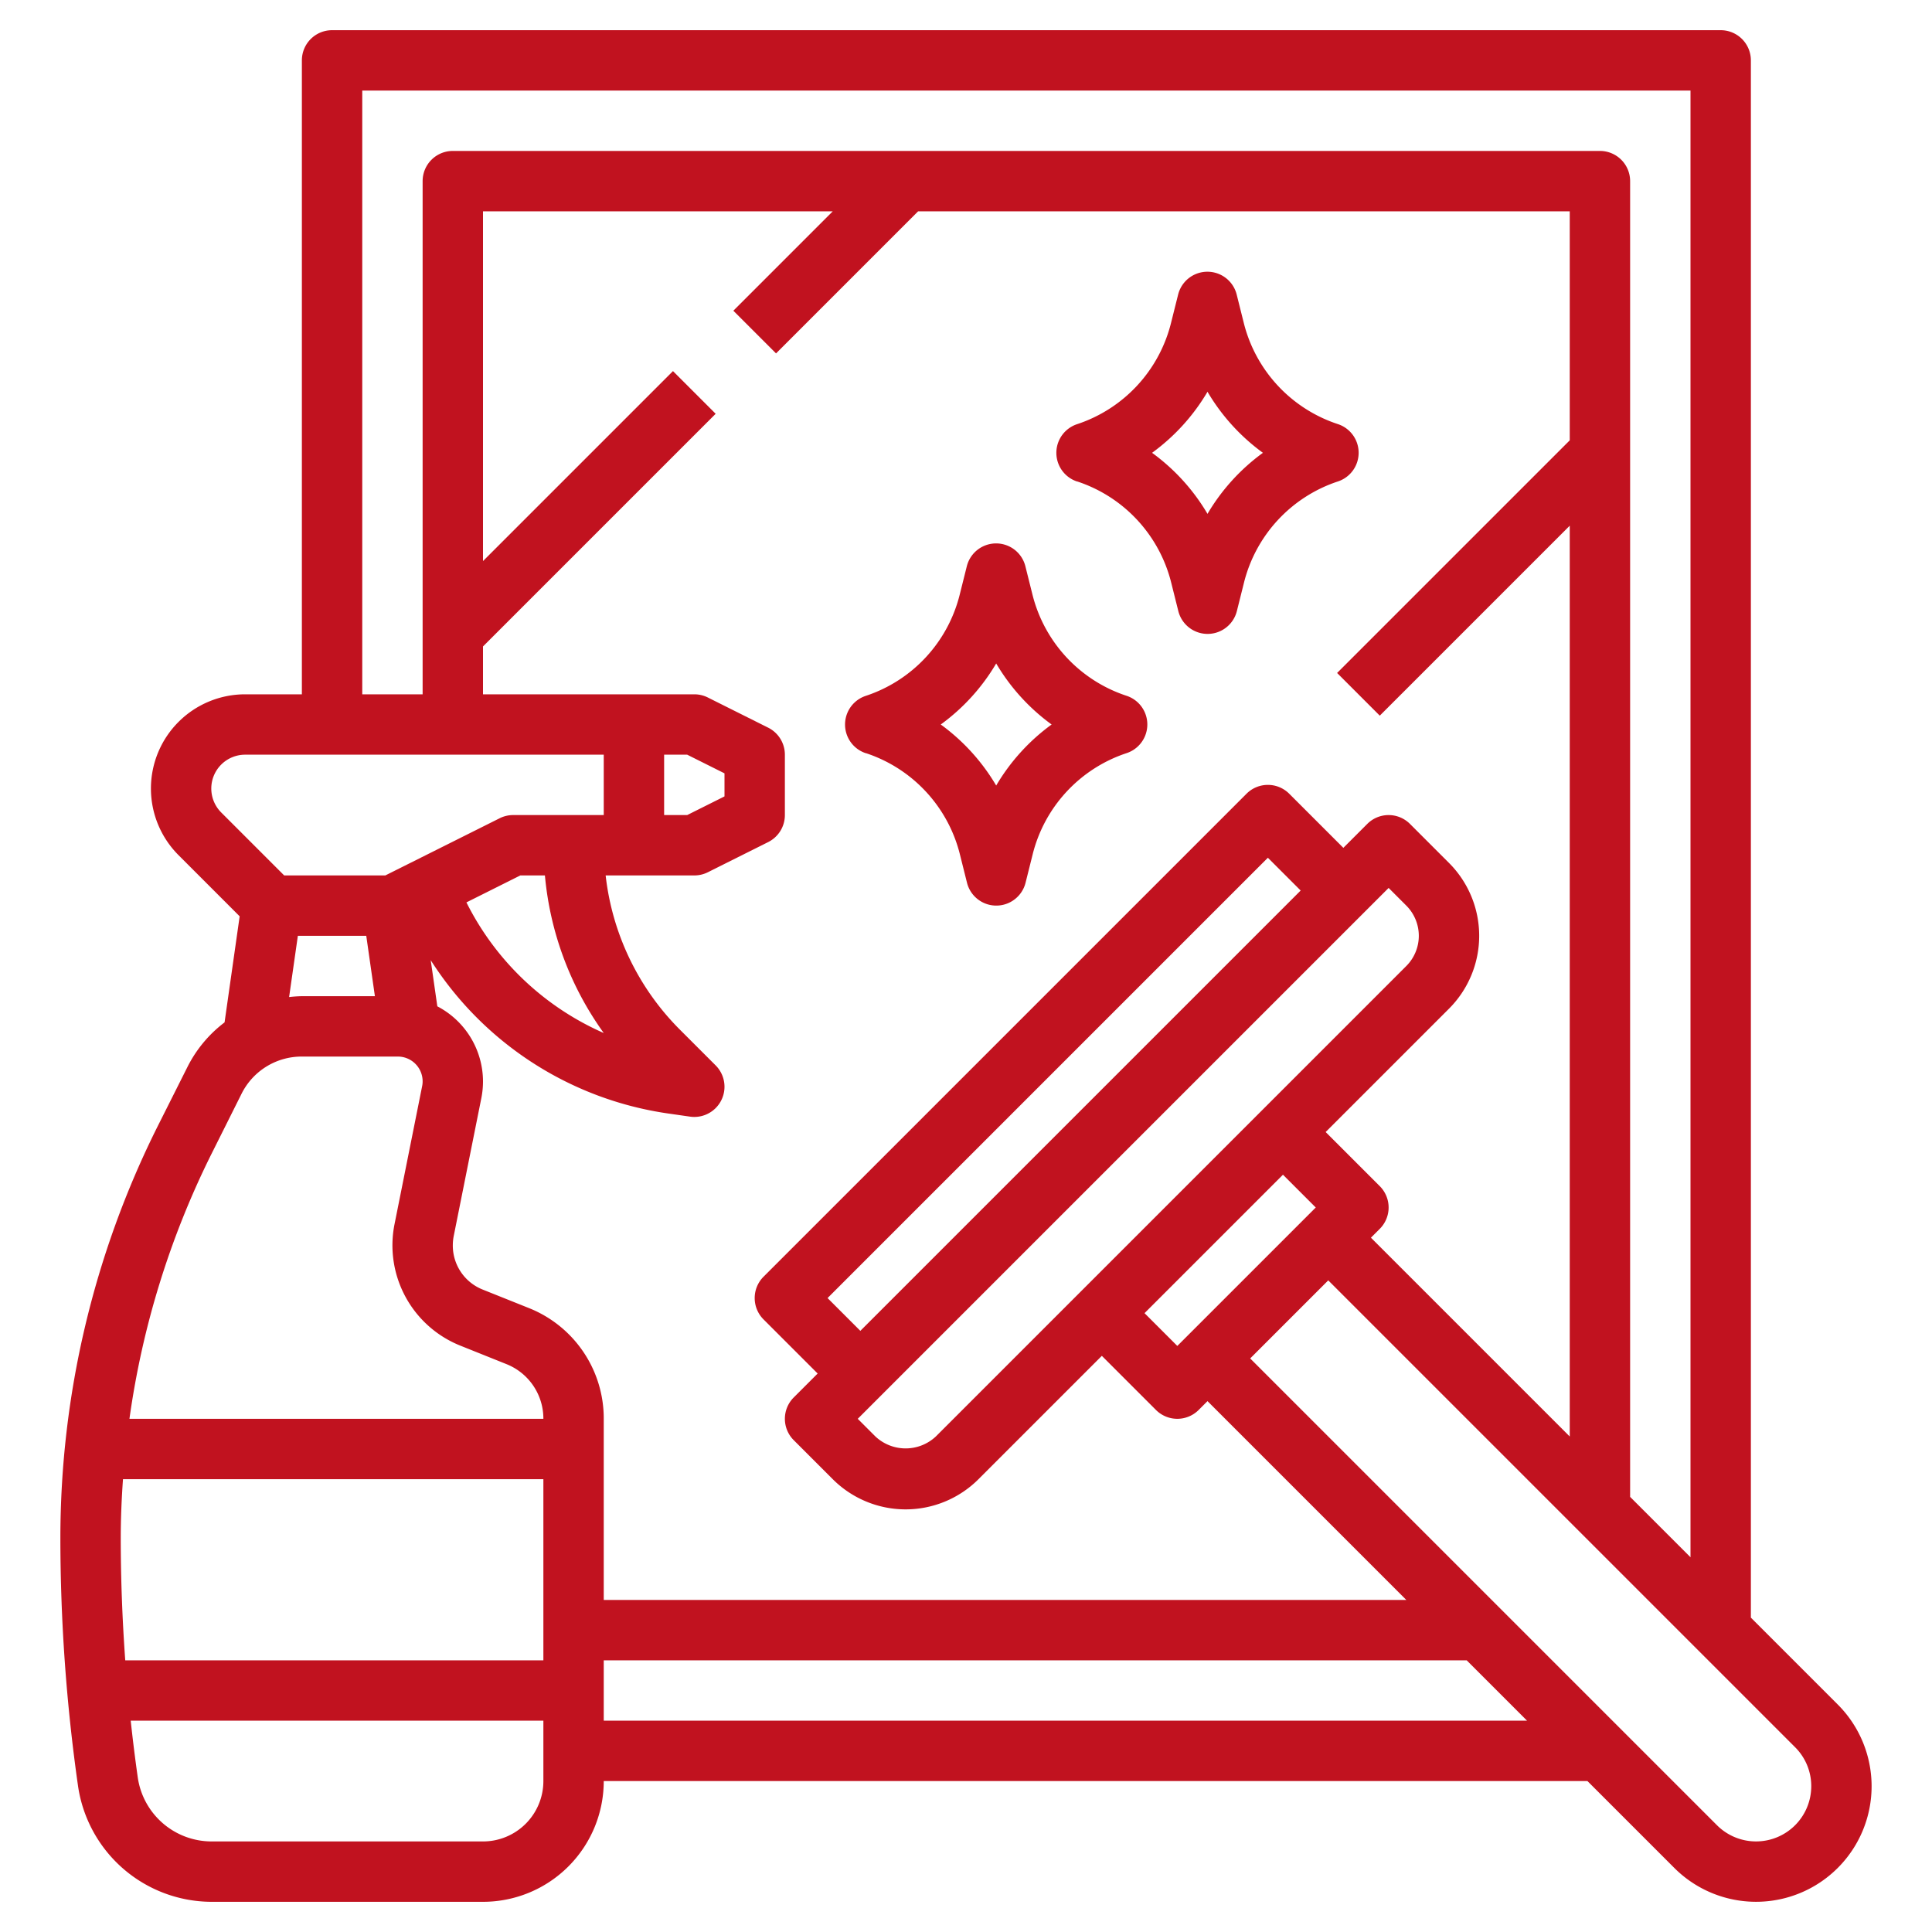
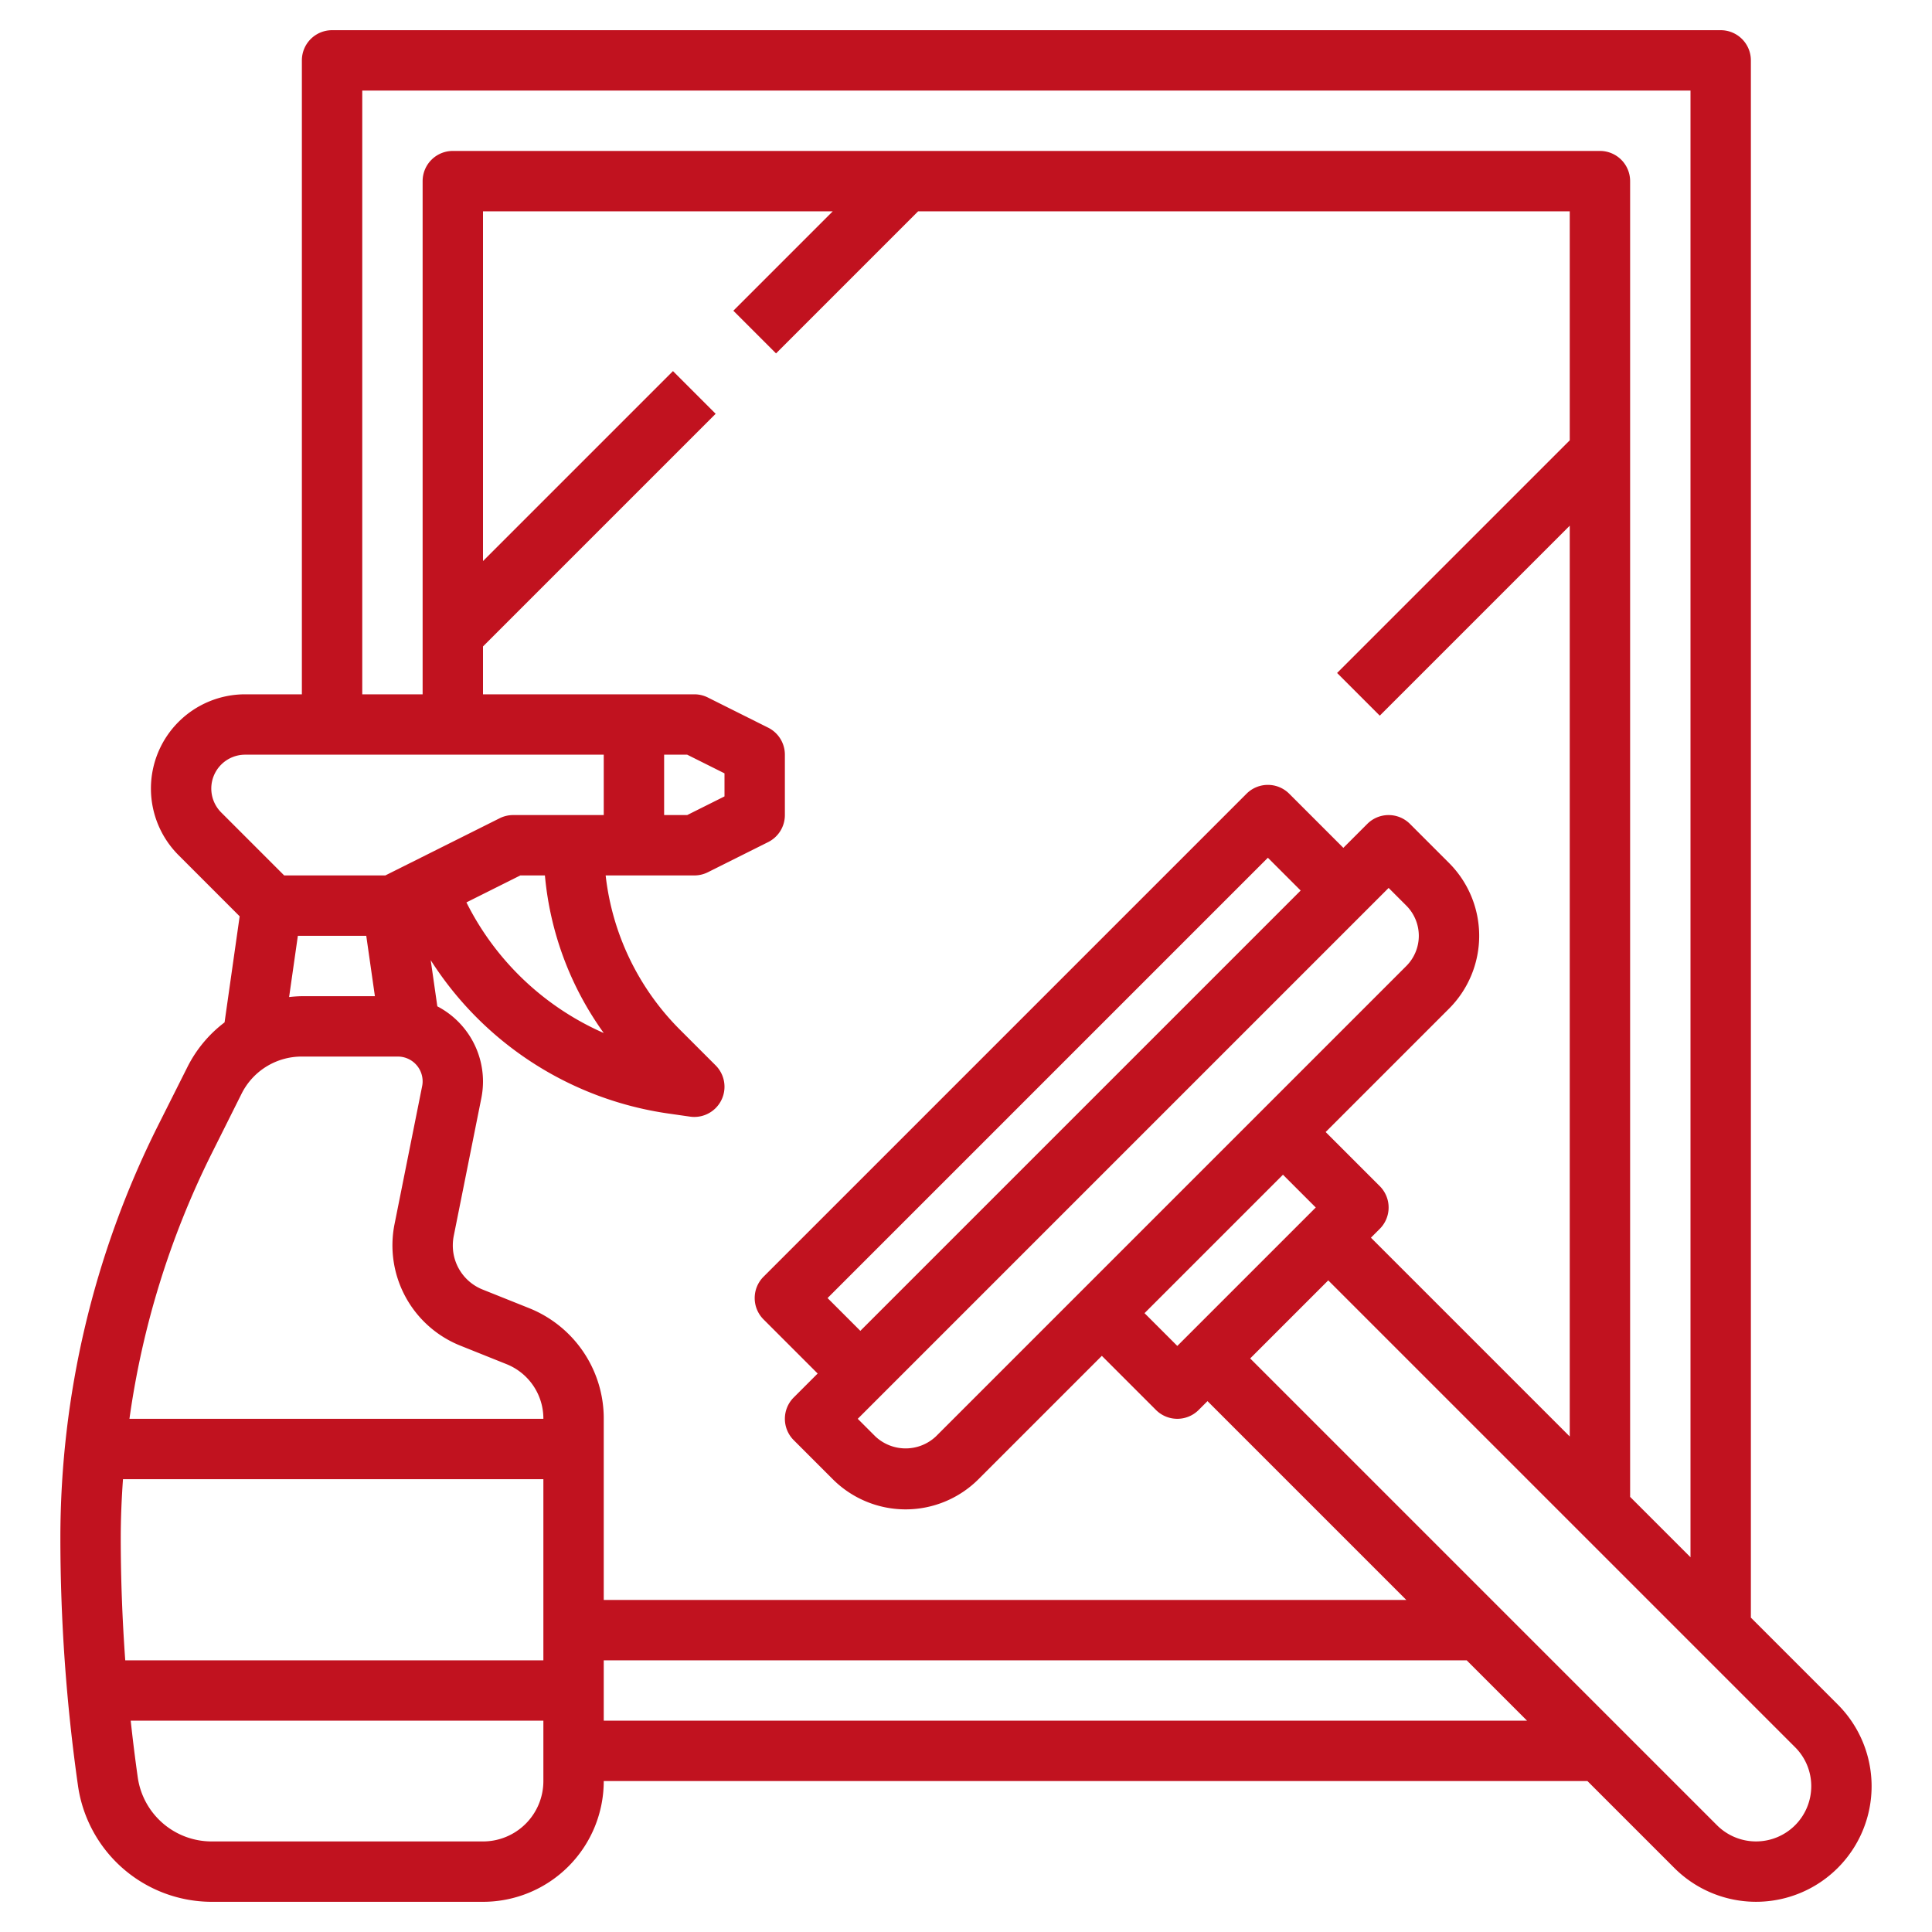
<svg xmlns="http://www.w3.org/2000/svg" fill="#C1121F" viewBox="0 0 64 64" width="512" height="512" id="fi_6410650">
  <g id="Layer_32" data-name="Layer 32">
    <path d="M6.211,35.342,5.2,37.355A30.514,30.514,0,0,0,2,50.929a58.451,58.451,0,0,0,.586,8.243A4.481,4.481,0,0,0,7,63h9a4,4,0,0,0,4-4H52.586l2.878,2.878a3.828,3.828,0,1,0,5.414-5.414L58,53.586V2a1,1,0,0,0-1-1H11a1,1,0,0,0-1,1V23H8.121a3.121,3.121,0,0,0-2.207,5.328l2.025,2.026-.5,3.514A4.231,4.231,0,0,0,6.211,35.342Zm.782,2.908L8,36.236A2.224,2.224,0,0,1,10,35h3.18a.821.821,0,0,1,.82.82.775.775,0,0,1-.016.16l-.915,4.574a3.579,3.579,0,0,0,2.18,4.022l1.522.61A1.943,1.943,0,0,1,18,47H4.288A28.5,28.5,0,0,1,6.993,38.25ZM22.764,25,24,25.618v.764L22.764,27H22V25Zm-4.713,4A10.545,10.545,0,0,0,20,34.22a9.239,9.239,0,0,1-4.549-4.327L17.236,29Zm-3.783,2.807a11.221,11.221,0,0,0,7.852,5.077l.739.106A.965.965,0,0,0,23,37a1,1,0,0,0,.707-1.707l-1.171-1.171A8.585,8.585,0,0,1,20.063,29H23a1,1,0,0,0,.447-.105l2-1A1,1,0,0,0,26,27V25a1,1,0,0,0-.553-.895l-2-1A1,1,0,0,0,23,23H16V21.414l7.707-7.707-1.414-1.414L16,18.586V7H27.586l-3.293,3.293,1.414,1.414L30.414,7H52v7.586l-7.707,7.707,1.414,1.414L52,17.414V47.586L45.414,41l.293-.293a1,1,0,0,0,0-1.414L43.914,37.5,48,33.414a3.414,3.414,0,0,0,0-4.828l-1.293-1.293a1,1,0,0,0-1.414,0l-.793.793-1.793-1.793a1,1,0,0,0-1.414,0l-16,16a1,1,0,0,0,0,1.414L27.086,45.5l-.793.793a1,1,0,0,0,0,1.414L27.586,49a3.414,3.414,0,0,0,4.828,0L36.5,44.914l1.793,1.793a1,1,0,0,0,1.414,0L40,46.414,46.586,53H20V47a3.936,3.936,0,0,0-2.485-3.671l-1.524-.61A1.568,1.568,0,0,1,15,41.255a1.6,1.6,0,0,1,.03-.309l.916-4.574A2.846,2.846,0,0,0,16,35.82a2.812,2.812,0,0,0-1.513-2.484ZM39,44.586,37.914,43.5,42.5,38.914,43.586,40ZM27.414,43,42,28.414,43.086,29.5,28.5,44.086ZM46,29.414l.586.586a1.415,1.415,0,0,1,0,2L31,47.586a1.465,1.465,0,0,1-2,0L28.414,47ZM4,50.929c0-.644.029-1.287.074-1.929H18v6H4.149C4.051,53.643,4,52.283,4,50.929ZM16,61H7a2.473,2.473,0,0,1-2.435-2.111Q4.432,57.948,4.33,57H18v2A2,2,0,0,1,16,61Zm4-4V55H48.586l2,2Zm40,2.171a1.829,1.829,0,0,1-3.122,1.293L41.414,45,44,42.414,59.464,57.878A1.816,1.816,0,0,1,60,59.171ZM12,3H56V51.586l-2-2V6a1,1,0,0,0-1-1H15a1,1,0,0,0-1,1V23H12ZM7.328,26.914A1.121,1.121,0,0,1,8.121,25H20v2H17a1,1,0,0,0-.447.105L12.764,29H9.414ZM9.867,31h2.266l.286,2H10a4.231,4.231,0,0,0-.423.029Z" />
-     <path d="M35.684,15.949A4.738,4.738,0,0,1,38.8,19.31l.233.932a1,1,0,0,0,1.94,0l.233-.931a4.738,4.738,0,0,1,3.113-3.362,1,1,0,0,0,0-1.9A4.738,4.738,0,0,1,41.2,10.69l-.233-.932a1,1,0,0,0-1.94,0l-.233.931a4.738,4.738,0,0,1-3.113,3.362,1,1,0,0,0,0,1.9ZM40,12.978A6.711,6.711,0,0,0,41.836,15,6.711,6.711,0,0,0,40,17.022,6.711,6.711,0,0,0,38.164,15,6.711,6.711,0,0,0,40,12.978Z" />
-     <path d="M28.684,24.949A4.738,4.738,0,0,1,31.8,28.31l.233.932a1,1,0,0,0,1.94,0l.233-.931a4.738,4.738,0,0,1,3.113-3.362,1,1,0,0,0,0-1.9A4.738,4.738,0,0,1,34.2,19.69l-.233-.932a1,1,0,0,0-1.94,0l-.233.931a4.738,4.738,0,0,1-3.113,3.362,1,1,0,0,0,0,1.9ZM33,21.978A6.711,6.711,0,0,0,34.836,24,6.711,6.711,0,0,0,33,26.022,6.711,6.711,0,0,0,31.164,24,6.711,6.711,0,0,0,33,21.978Z" />
  </g>
</svg>